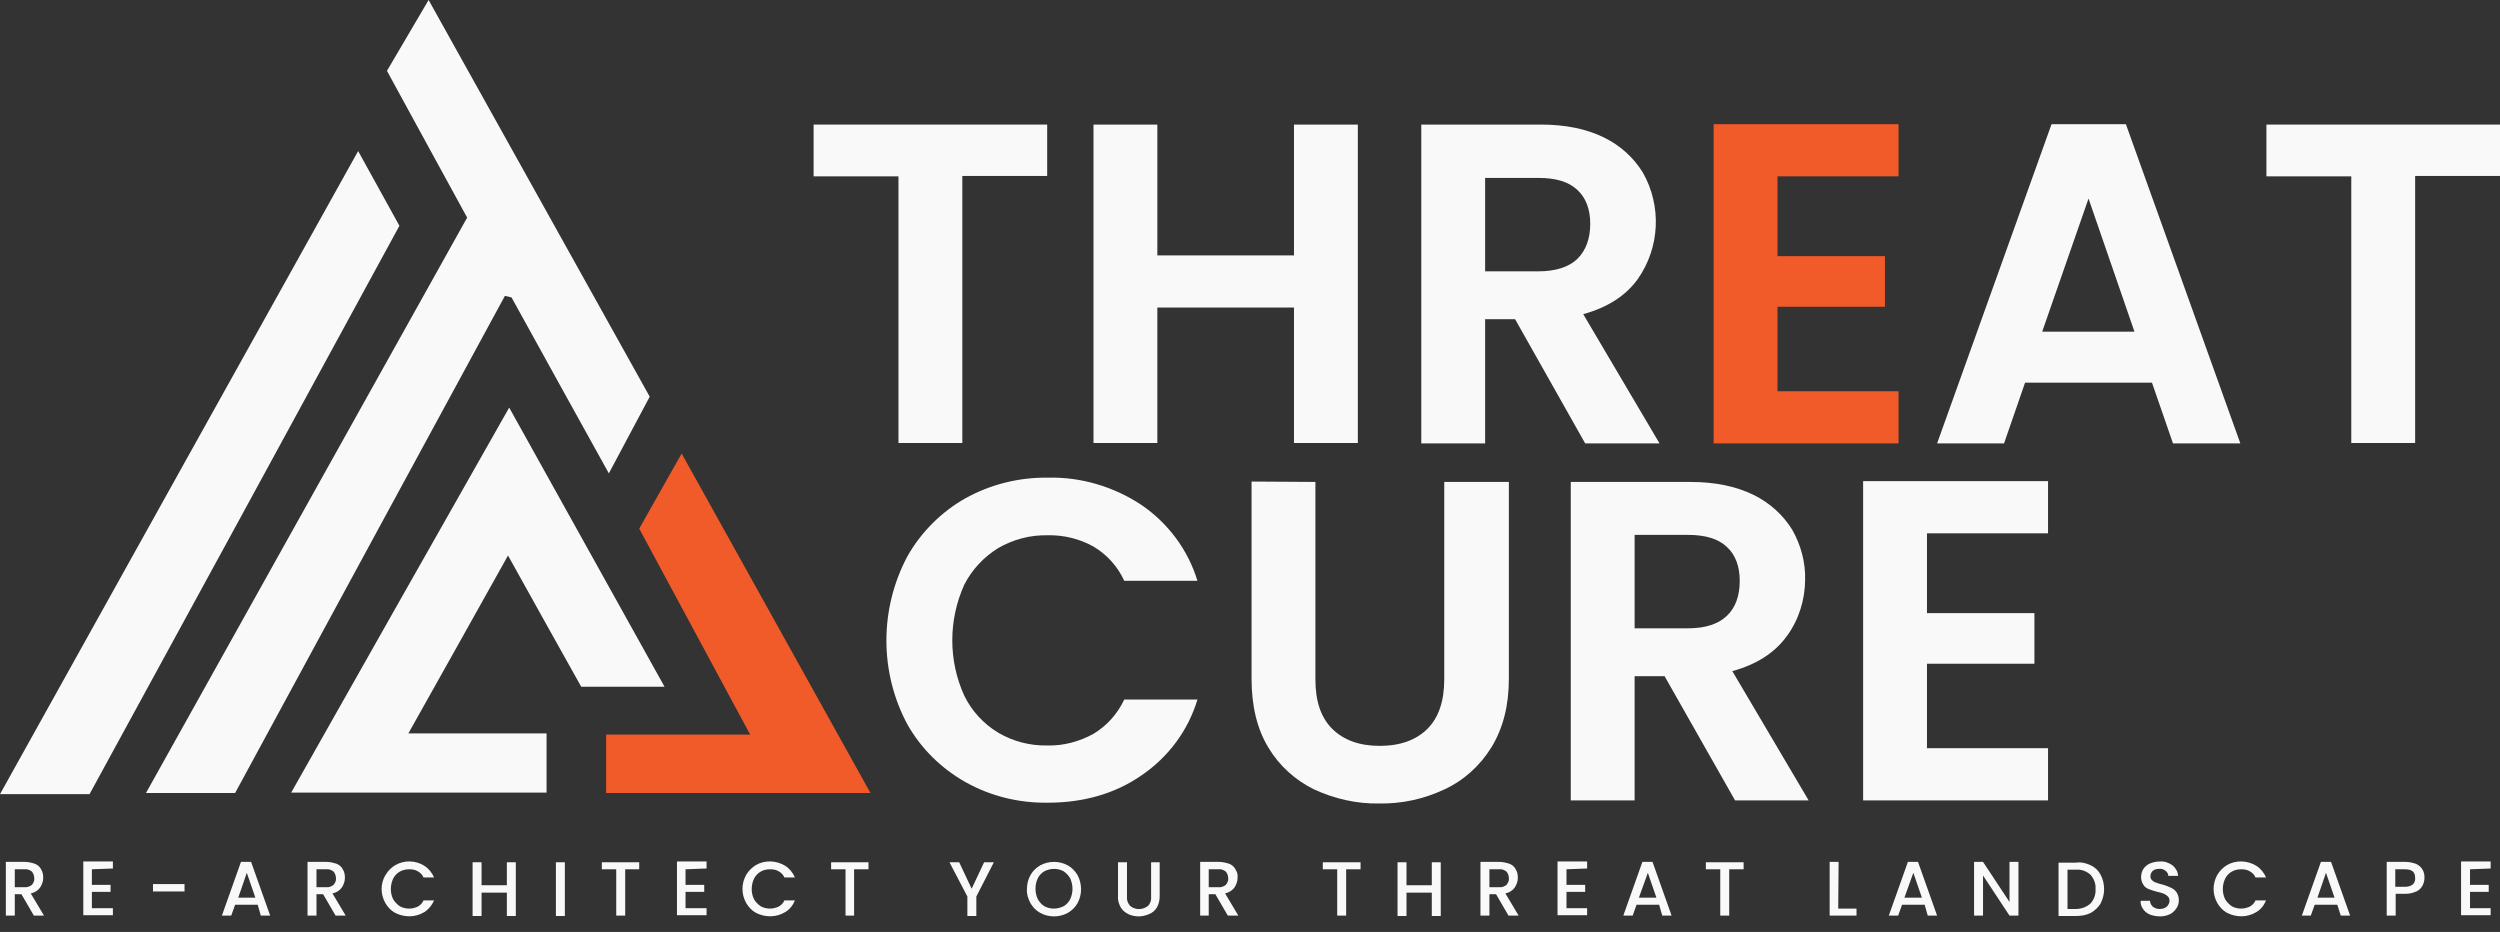
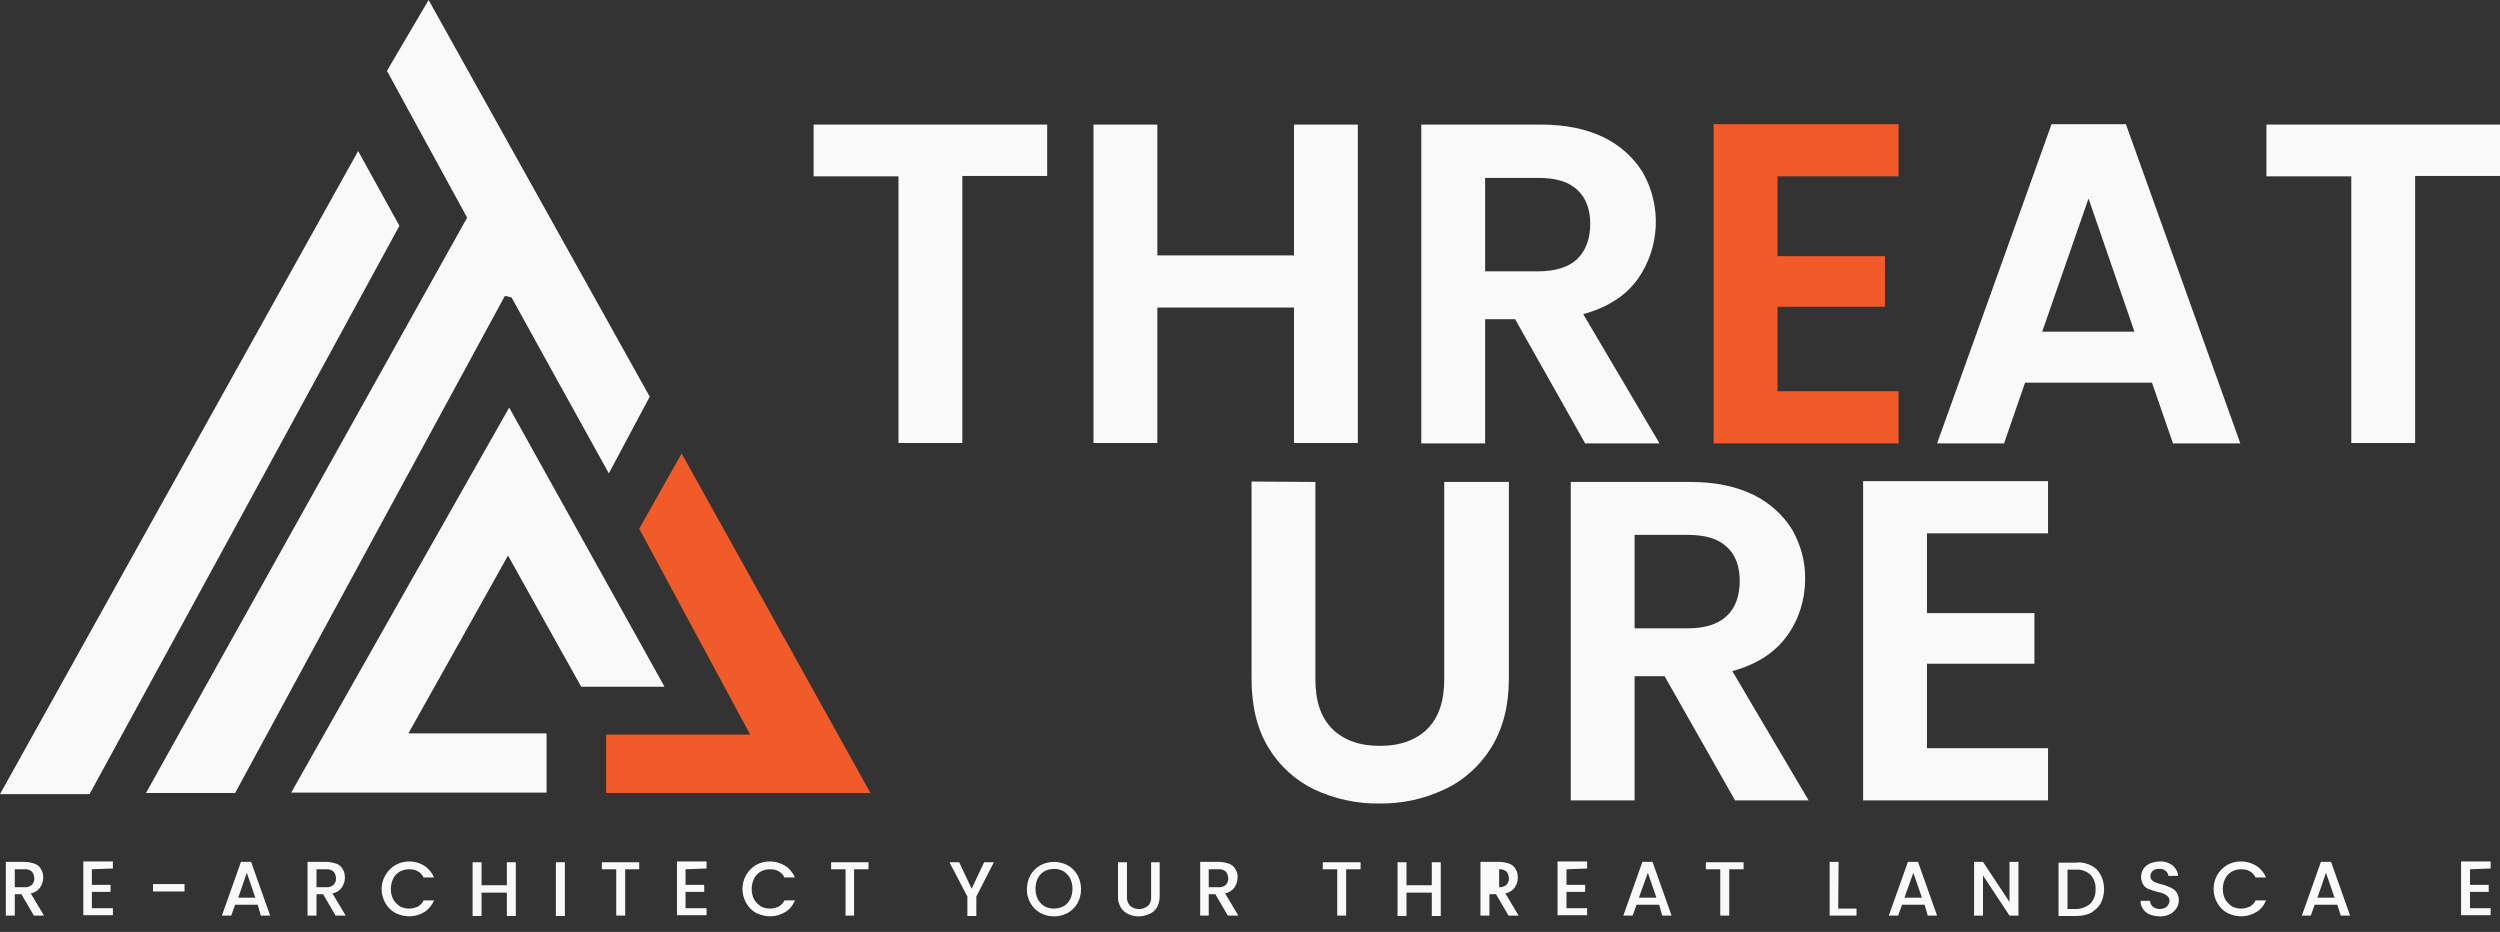
<svg xmlns="http://www.w3.org/2000/svg" version="1.1" id="Layer_1" x="0px" y="0px" viewBox="0 0 642.2 239.4" style="enable-background:new 0 0 642.2 239.4;" xml:space="preserve">
  <rect x="0" y="0" width="642.2" height="239.4" fill="#333333" stroke="none" />
  <style type="text/css">
	.st0{fill:#F9F9F9;}
	.st1{fill:#F15A29;}
</style>
  <g>
    <path class="st0" d="M269,32v13.2h-21.8v68.6h-16.4V45.3H209V32H269z" />
    <path class="st0" d="M348.8,32v81.8h-16.4V79h-35.1v34.8h-16.4V32h16.4v33.6h35.1V32H348.8z" />
    <path class="st0" d="M407.2,113.9l-18-31.9h-7.7v31.9h-16.4V32h30.7c6.3,0,11.7,1.1,16.2,3.3c4.1,2,7.6,5.1,10,9   c4.9,8.6,4.4,19.3-1.3,27.4c-3.1,4.3-7.8,7.3-14,9l19.6,33.2H407.2z M381.5,69.7h13.7c4.4,0,7.8-1.1,10-3.2c2.2-2.2,3.3-5.2,3.3-9   c0-3.7-1.1-6.7-3.3-8.7c-2.2-2.1-5.5-3.1-10-3.1h-13.7V69.7z" />
    <path class="st1" d="M456.6,45.3v20.5h27.6v13h-27.6v21.7h31.1v13.4h-47.5v-82h47.5v13.4H456.6z" />
    <path class="st0" d="M552.8,98.3h-32.6l-5.4,15.6h-17.2l29.4-82h19.1l29.4,82h-17.3L552.8,98.3z M548.3,85.2L536.5,51l-11.9,34.2   H548.3z" />
    <path class="st0" d="M642.2,32v13.2h-21.8v68.6H604V45.3h-21.8V32H642.2z" />
-     <path class="st0" d="M233.1,142.9c3.5-6.2,8.7-11.4,14.9-14.9c6.5-3.6,13.8-5.4,21.2-5.3c8.5-0.2,16.9,2.3,24,7   c6.9,4.7,12,11.6,14.4,19.5h-18.8c-1.7-3.7-4.4-6.7-7.9-8.8c-3.6-2-7.7-3-11.8-2.9c-4.5-0.1-8.9,1.1-12.7,3.3   c-3.7,2.3-6.7,5.5-8.7,9.4c-4.1,9.1-4.1,19.5,0,28.5c1.9,3.9,4.9,7.2,8.7,9.5c3.9,2.3,8.3,3.4,12.7,3.3c4.1,0.1,8.2-1,11.8-3   c3.5-2.1,6.2-5.2,7.9-8.8h18.8c-2.4,8-7.5,14.8-14.4,19.5c-6.8,4.7-14.9,7-24.1,7c-7.4,0.1-14.7-1.7-21.1-5.3   c-6.2-3.5-11.4-8.6-14.9-14.8C225.9,172.7,225.9,156.4,233.1,142.9L233.1,142.9z" />
    <path class="st0" d="M337.9,123.8v50.7c0,5.6,1.4,9.8,4.3,12.7s7,4.4,12.2,4.4c5.3,0,9.4-1.5,12.3-4.4s4.3-7.2,4.3-12.7v-50.7h16.6   v50.5c0,7-1.5,12.8-4.5,17.7c-2.9,4.7-7.1,8.5-12.1,10.8c-5.3,2.5-11,3.7-16.8,3.6c-5.7,0.1-11.4-1.2-16.6-3.6   c-4.9-2.4-9-6.1-11.8-10.8c-2.9-4.8-4.3-10.7-4.3-17.7v-50.6L337.9,123.8L337.9,123.8z" />
    <path class="st0" d="M445.7,205.6l-18.1-31.9h-7.7v31.9h-16.4v-81.8h30.7c6.3,0,11.7,1.1,16.2,3.3c4.1,2,7.6,5.1,10,9   c2.2,3.9,3.4,8.3,3.3,12.7c0,5.2-1.6,10.4-4.7,14.6c-3.1,4.3-7.8,7.3-14,9l19.6,33.2L445.7,205.6L445.7,205.6z M419.9,161.4h13.7   c4.5,0,7.8-1.1,10-3.2c2.2-2.1,3.3-5.1,3.3-9c0-3.7-1.1-6.7-3.3-8.7c-2.2-2.1-5.5-3.1-10-3.1h-13.7V161.4z" />
    <path class="st0" d="M495,137v20.5h27.6v13H495v21.7h31.1v13.4h-47.5v-82h47.5V137H495z" />
    <path class="st0" d="M37.5,203.7L120,55.9c-6.8-12.5-13.6-24.8-20.6-37.7L110.1,0c19.3,34.6,38,68.2,56.8,101.9l-10.5,19.7   c-8.7-15.7-16.9-30.5-25-45.2l-1.7-0.4c-23.1,42.5-46.2,85.1-69.3,127.7L37.5,203.7L37.5,203.7z" />
    <path class="st0" d="M104.9,188.4h35.5v15.2H74.8c18.7-33.1,37-65.4,56-98.9l39.9,71.7h-21.4c-5.9-10.5-12-21.5-18.8-33.7   C121.8,158.2,113.7,172.8,104.9,188.4z" />
    <path class="st0" d="M92,38.8L102.6,58c-26.5,48.7-53,97.3-79.6,146H0C30.7,148.8,61.1,94.3,92,38.8z" />
    <path class="st1" d="M155.7,203.7v-15h37l-28.5-52.9l10.9-19.3l48.5,87.2H155.7z" />
    <path class="st0" d="M8.7,235.2l-3.2-5.5H3.8v5.5H1.5v-13.8h4.8c0.9,0,1.8,0.2,2.7,0.5c0.7,0.3,1.3,0.8,1.6,1.5   c0.4,0.6,0.5,1.4,0.5,2.1c0,0.9-0.3,1.7-0.8,2.5c-0.6,0.8-1.4,1.3-2.4,1.5l3.4,5.7H8.7z M3.8,227.9h2.5c0.7,0.1,1.4-0.2,1.9-0.6   c0.4-0.5,0.7-1.1,0.6-1.7c0-0.6-0.2-1.2-0.6-1.7c-0.5-0.4-1.2-0.7-1.9-0.6H3.8V227.9z" />
    <path class="st0" d="M23.6,223.3v4h4.8v1.8h-4.8v4.2H29v1.8h-7.6v-13.8H29v1.8L23.6,223.3z" />
    <path class="st0" d="M47.4,227.1v1.9h-8.1v-1.9H47.4z" />
    <path class="st0" d="M66.2,232.4h-5.8l-1,2.8H57l4.9-13.8h2.6l4.9,13.8H67L66.2,232.4z M65.6,230.6l-2.2-6.4l-2.2,6.4H65.6z" />
    <path class="st0" d="M86.2,235.2l-3.2-5.5h-1.7v5.5H79v-13.8h4.8c0.9,0,1.8,0.2,2.7,0.5c0.7,0.3,1.3,0.8,1.6,1.5   c0.4,0.6,0.5,1.4,0.5,2.1c0,0.9-0.3,1.7-0.8,2.5c-0.6,0.8-1.4,1.3-2.4,1.5l3.4,5.7H86.2z M81.3,227.9h2.5c0.7,0.1,1.4-0.2,1.9-0.6   c0.4-0.5,0.7-1.1,0.6-1.7c0-0.6-0.2-1.2-0.6-1.7c-0.5-0.4-1.2-0.7-1.9-0.6h-2.5V227.9z" />
    <path class="st0" d="M99.1,224.7c0.6-1.1,1.5-1.9,2.5-2.5c2.3-1.3,5.2-1.2,7.4,0.2c1.1,0.7,2,1.8,2.5,3h-2.7   c-0.3-0.7-0.8-1.2-1.5-1.6c-0.7-0.4-1.4-0.5-2.2-0.5c-0.8,0-1.7,0.2-2.4,0.6c-0.7,0.4-1.3,1-1.7,1.8c-0.8,1.7-0.8,3.7,0,5.3   c0.4,0.7,1,1.3,1.7,1.8c0.7,0.4,1.6,0.6,2.4,0.6s1.5-0.2,2.2-0.5c0.7-0.4,1.2-0.9,1.5-1.6h2.7c-0.5,1.2-1.4,2.3-2.5,3   c-2.3,1.4-5.1,1.4-7.5,0.2c-1.1-0.6-1.9-1.5-2.5-2.5c-1.3-2.3-1.3-5,0-7.2L99.1,224.7z" />
    <path class="st0" d="M132.5,221.5v13.8h-2.3v-6h-6.5v6h-2.3v-13.8h2.3v5.9h6.5v-5.9H132.5z" />
    <path class="st0" d="M145.1,221.5v13.8h-2.3v-13.8H145.1z" />
    <path class="st0" d="M164.2,221.5v1.8h-3.6v11.9h-2.3v-11.9h-3.7v-1.8H164.2z" />
    <path class="st0" d="M176.1,223.3v4h4.8v1.8h-4.8v4.2h5.4v1.8h-7.6v-13.8h7.6v1.8L176.1,223.3z" />
    <path class="st0" d="M191.7,224.7c0.6-1,1.5-1.9,2.5-2.5c2.3-1.3,5.2-1.2,7.5,0.2c1.1,0.7,2,1.8,2.5,3h-2.7   c-0.3-0.7-0.8-1.2-1.5-1.6c-0.7-0.4-1.4-0.5-2.2-0.5c-0.9,0-1.7,0.2-2.4,0.6c-0.7,0.4-1.3,1-1.7,1.8c-0.8,1.7-0.8,3.7,0,5.3   c0.4,0.7,1,1.3,1.7,1.8c0.7,0.4,1.6,0.6,2.4,0.6s1.5-0.2,2.2-0.5c0.7-0.4,1.2-0.9,1.5-1.6h2.7c-0.5,1.2-1.3,2.3-2.5,3   c-2.3,1.4-5.1,1.4-7.5,0.2c-1.1-0.6-1.9-1.5-2.5-2.5C190.4,229.7,190.4,227,191.7,224.7L191.7,224.7z" />
    <path class="st0" d="M223.1,221.5v1.8h-3.7v11.9h-2.2v-11.9h-3.7v-1.8H223.1z" />
    <path class="st0" d="M255.3,221.5l-4.5,8.8v5h-2.3v-5l-4.6-8.8h2.5l3.2,6.8l3.2-6.8H255.3z" />
    <path class="st0" d="M267.2,234.5c-1.1-0.6-1.9-1.5-2.5-2.5c-0.6-1.1-1-2.4-0.9-3.6c0-1.3,0.3-2.5,0.9-3.6s1.5-1.9,2.5-2.5   c2.2-1.2,4.9-1.2,7.1,0c1.1,0.6,1.9,1.5,2.5,2.5c0.6,1.1,0.9,2.4,0.9,3.6c0,1.3-0.3,2.5-0.9,3.6s-1.5,1.9-2.5,2.5   C272.1,235.7,269.4,235.7,267.2,234.5z M273.2,232.8c0.7-0.4,1.3-1,1.7-1.8c0.4-0.8,0.6-1.8,0.6-2.7s-0.2-1.8-0.6-2.7   c-0.4-0.7-1-1.3-1.7-1.8c-1.5-0.8-3.3-0.8-4.9,0c-0.7,0.4-1.3,1-1.7,1.8c-0.4,0.8-0.6,1.7-0.6,2.7c0,0.9,0.2,1.9,0.6,2.7   c0.4,0.7,1,1.4,1.7,1.8C269.8,233.6,271.6,233.6,273.2,232.8L273.2,232.8z" />
    <path class="st0" d="M289.5,221.5v8.8c-0.1,0.9,0.2,1.7,0.8,2.4c1.3,1.1,3.2,1.1,4.6,0c0.6-0.6,0.9-1.5,0.8-2.4v-8.8h2.2v8.7   c0,1-0.2,2-0.7,2.9c-0.5,0.8-1.2,1.4-2,1.7c-0.9,0.4-1.8,0.6-2.7,0.6c-0.9,0-1.9-0.2-2.7-0.6c-0.8-0.4-1.5-1-1.9-1.7   c-0.5-0.9-0.8-1.9-0.7-2.9v-8.7H289.5z" />
    <path class="st0" d="M315.4,235.2l-3.2-5.5h-1.7v5.5h-2.2v-13.8h4.8c0.9,0,1.8,0.2,2.7,0.5c0.7,0.3,1.3,0.8,1.6,1.5   c0.4,0.6,0.6,1.3,0.5,2.1c0,0.9-0.3,1.7-0.8,2.5c-0.6,0.8-1.5,1.3-2.4,1.5l3.4,5.7H315.4z M310.5,227.9h2.5   c0.7,0.1,1.4-0.2,1.9-0.6c0.4-0.5,0.7-1.1,0.6-1.7c0-0.6-0.2-1.2-0.6-1.7c-0.5-0.4-1.2-0.7-1.9-0.6h-2.5V227.9z" />
    <path class="st0" d="M349.5,221.5v1.8h-3.7v11.9h-2.3v-11.9h-3.7v-1.8H349.5z" />
    <path class="st0" d="M370.1,221.5v13.8h-2.3v-6h-6.5v6H359v-13.8h2.3v5.9h6.5v-5.9H370.1z" />
-     <path class="st0" d="M387.5,235.2l-3.2-5.5h-1.7v5.5h-2.3v-13.8h4.8c0.9,0,1.8,0.2,2.7,0.5c0.7,0.3,1.3,0.8,1.6,1.5   c0.4,0.6,0.5,1.4,0.5,2.1c0,0.9-0.3,1.7-0.8,2.5c-0.6,0.8-1.4,1.3-2.4,1.5l3.4,5.7H387.5z M382.6,227.9h2.5   c0.7,0.1,1.4-0.2,1.9-0.6c0.4-0.5,0.7-1.1,0.6-1.7c0-0.6-0.2-1.2-0.6-1.7c-0.5-0.4-1.2-0.7-1.9-0.6h-2.5V227.9z" />
+     <path class="st0" d="M387.5,235.2l-3.2-5.5h-1.7v5.5h-2.3v-13.8h4.8c0.9,0,1.8,0.2,2.7,0.5c0.7,0.3,1.3,0.8,1.6,1.5   c0.4,0.6,0.5,1.4,0.5,2.1c0,0.9-0.3,1.7-0.8,2.5c-0.6,0.8-1.4,1.3-2.4,1.5l3.4,5.7H387.5z M382.6,227.9h2.5   c0.7,0.1,1.4-0.2,1.9-0.6c0.4-0.5,0.7-1.1,0.6-1.7c0-0.6-0.2-1.2-0.6-1.7c-0.5-0.4-1.2-0.7-1.9-0.6V227.9z" />
    <path class="st0" d="M402.4,223.3v4h4.8v1.8h-4.8v4.2h5.3v1.8h-7.6v-13.8h7.6v1.8L402.4,223.3z" />
    <path class="st0" d="M426.2,232.4h-5.8l-1,2.8H417l4.9-13.8h2.6l4.9,13.8H427L426.2,232.4z M425.5,230.6l-2.2-6.4l-2.3,6.4H425.5z" />
    <path class="st0" d="M447.9,221.5v1.8h-3.7v11.9h-2.3v-11.9h-3.7v-1.8H447.9z" />
    <path class="st0" d="M472.2,233.4h4.7v1.8H470v-13.8h2.3L472.2,233.4z" />
    <path class="st0" d="M494.4,232.4h-5.8l-1,2.8h-2.4l4.9-13.8h2.6l4.9,13.8h-2.4L494.4,232.4z M493.7,230.6l-2.2-6.4l-2.3,6.4H493.7   z" />
    <path class="st0" d="M518.5,235.2h-2.3l-6.8-10.3v10.3h-2.3v-13.8h2.3l6.8,10.3v-10.3h2.3V235.2z" />
    <path class="st0" d="M537.1,222.3c1.1,0.5,2,1.4,2.5,2.4c0.6,1.1,0.9,2.4,0.9,3.7s-0.3,2.5-0.9,3.7c-0.6,1-1.5,1.8-2.5,2.4   c-1.2,0.6-2.5,0.8-3.8,0.8h-4.5v-13.7h4.5C534.6,221.4,535.9,221.7,537.1,222.3z M537,232.1c0.9-1,1.4-2.3,1.3-3.7   c0.1-1.4-0.4-2.7-1.3-3.7c-1-0.9-2.3-1.4-3.7-1.3h-2.2v10.1h2.2C534.6,233.5,536,233,537,232.1L537,232.1z" />
    <path class="st0" d="M552.2,234.9c-0.7-0.3-1.3-0.8-1.7-1.4c-0.4-0.6-0.7-1.3-0.6-2.1h2.4c0,0.6,0.3,1.1,0.7,1.5   c0.5,0.4,1.1,0.6,1.8,0.6c0.7,0,1.3-0.2,1.8-0.6c0.4-0.4,0.7-0.9,0.7-1.5c0-0.4-0.1-0.8-0.4-1.1s-0.6-0.5-1-0.7   c-0.5-0.2-1.1-0.4-1.7-0.5c-0.7-0.2-1.5-0.4-2.2-0.7c-0.6-0.2-1.1-0.6-1.4-1.1c-0.4-0.6-0.6-1.3-0.6-2s0.2-1.5,0.6-2.1   s1-1.1,1.7-1.4c0.8-0.3,1.6-0.5,2.5-0.5c1.2-0.1,2.3,0.3,3.3,1c0.8,0.7,1.4,1.7,1.4,2.7H557c0-0.5-0.3-1-0.7-1.3   c-0.5-0.4-1.1-0.6-1.7-0.5c-0.6,0-1.1,0.1-1.6,0.5c-0.4,0.4-0.6,0.9-0.6,1.4c0,0.4,0.1,0.7,0.4,1c0.3,0.3,0.6,0.5,1,0.6   c0.5,0.2,1.1,0.4,1.6,0.5c0.8,0.2,1.5,0.5,2.2,0.8c0.6,0.3,1.1,0.6,1.5,1.2c0.4,0.6,0.6,1.3,0.6,2.1c0,0.7-0.2,1.4-0.6,2   s-1,1.2-1.6,1.5c-0.8,0.4-1.7,0.6-2.5,0.6C553.8,235.4,553,235.2,552.2,234.9z" />
    <path class="st0" d="M569.6,224.7c0.6-1,1.5-1.9,2.5-2.5c2.3-1.3,5.2-1.2,7.5,0.2c1.1,0.7,2,1.8,2.5,3h-2.7   c-0.3-0.7-0.8-1.2-1.5-1.6c-0.7-0.4-1.4-0.5-2.2-0.5c-0.9,0-1.7,0.2-2.4,0.6c-0.7,0.4-1.3,1-1.7,1.8c-0.8,1.7-0.8,3.7,0,5.3   c0.4,0.7,1,1.3,1.7,1.8c0.7,0.4,1.6,0.6,2.4,0.6s1.5-0.2,2.2-0.5c0.7-0.4,1.2-0.9,1.5-1.6h2.7c-0.5,1.2-1.3,2.3-2.5,3   c-2.3,1.4-5.1,1.4-7.5,0.2c-1.1-0.6-1.9-1.5-2.5-2.5C568.3,229.7,568.3,227,569.6,224.7L569.6,224.7z" />
    <path class="st0" d="M600.4,232.4h-5.8l-1,2.8h-2.3l4.9-13.8h2.6l4.9,13.8h-2.4L600.4,232.4z M599.7,230.6l-2.2-6.4l-2.2,6.4H599.7   z" />
-     <path class="st0" d="M622.3,227.5c-0.4,0.7-0.9,1.2-1.6,1.5c-0.9,0.4-1.8,0.6-2.8,0.6h-2.5v5.6h-2.3v-13.8h4.8   c0.9,0,1.8,0.2,2.7,0.5c0.7,0.3,1.3,0.8,1.7,1.5c0.4,0.6,0.5,1.4,0.5,2.1C622.8,226.2,622.6,226.9,622.3,227.5z M619.8,227.2   c0.4-0.4,0.7-1,0.6-1.7c0-1.5-0.8-2.2-2.6-2.2h-2.5v4.5h2.5C618.6,227.8,619.3,227.6,619.8,227.2z" />
    <path class="st0" d="M634.5,223.3v4h4.8v1.8h-4.8v4.2h5.3v1.8h-7.6v-13.8h7.6v1.8L634.5,223.3z" />
  </g>
</svg>